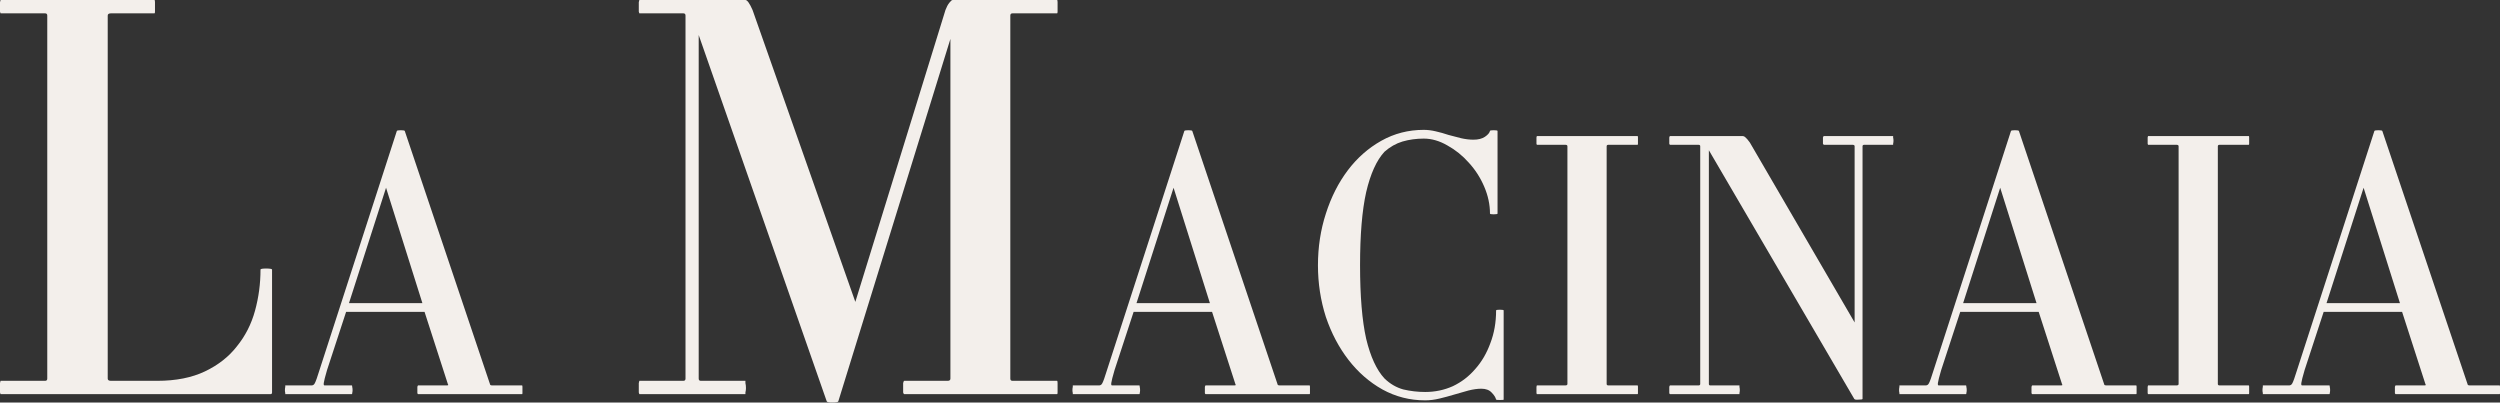
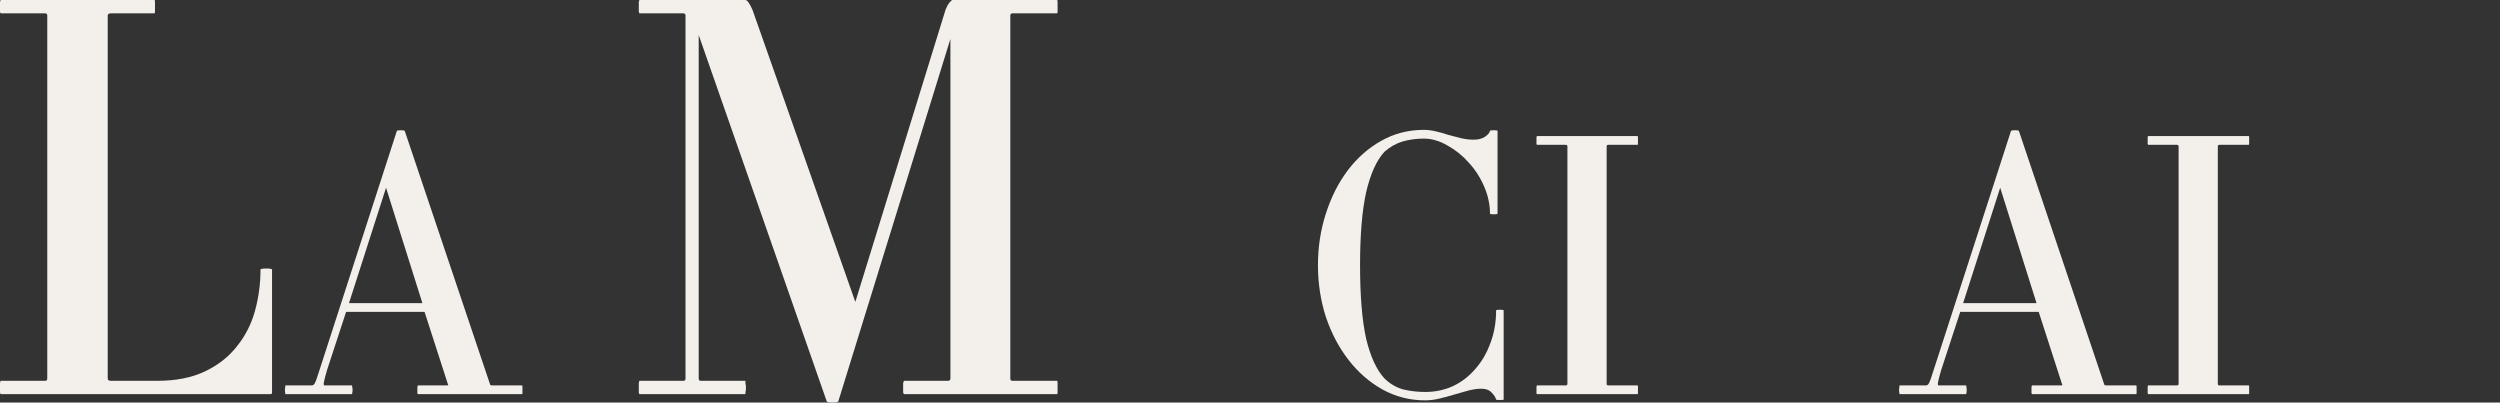
<svg xmlns="http://www.w3.org/2000/svg" width="1118" height="180" viewBox="0 0 1118 180" fill="none">
  <rect x="0" y="0" width="1118" height="180" fill="#333333" stroke="none" />
  <path d="M121.659 175.525V120.58C121.659 120.249 120.758 120.083 118.956 120.083C117.317 120.083 116.498 120.249 116.498 120.58C116.498 126.878 115.679 133.011 114.04 138.978C112.402 144.945 109.698 150.249 105.929 154.89C102.325 159.53 97.573 163.26 91.674 166.077C85.776 168.895 78.648 170.304 70.292 170.304H49.647C48.664 170.304 48.172 169.972 48.172 169.309V6.961C48.172 6.298 48.664 5.967 49.647 5.967H69.063C69.227 5.967 69.309 5.718 69.309 5.221C69.309 4.558 69.309 3.895 69.309 3.232C69.309 2.403 69.309 1.657 69.309 0.994C69.309 0.331 69.227 0 69.063 0H0.246C0.246 0 0.164 0.331 0 0.994C0 1.657 0 2.403 0 3.232C0 3.895 0 4.558 0 5.221C0.164 5.718 0.246 5.967 0.246 5.967H20.154C20.809 5.967 21.137 6.298 21.137 6.961V169.309C21.137 169.972 20.809 170.304 20.154 170.304H0.246C0.246 170.304 0.164 170.635 0 171.298C0 171.961 0 172.707 0 173.536C0 174.199 0 174.862 0 175.525C0.164 176.022 0.246 176.271 0.246 176.271H120.922C121.413 176.271 121.659 176.022 121.659 175.525Z" fill="#F3EFEB" />
  <path d="M233.477 176.271C233.585 176.271 233.638 176.108 233.638 175.782C233.638 175.348 233.638 174.914 233.638 174.48C233.638 173.937 233.638 173.449 233.638 173.015C233.638 172.58 233.585 172.363 233.477 172.363H220.28C219.529 172.363 219.153 172.201 219.153 171.875L181.009 58.562C180.902 58.345 180.312 58.236 179.239 58.236C178.166 58.236 177.576 58.345 177.469 58.562L142.866 165.525C141.9 168.673 141.202 170.627 140.773 171.387C140.451 172.038 139.969 172.363 139.325 172.363H127.576C127.576 172.363 127.576 172.58 127.576 173.015C127.469 173.449 127.415 173.937 127.415 174.48C127.415 174.914 127.469 175.348 127.576 175.782C127.576 176.108 127.576 176.271 127.576 176.271H157.351C157.458 176.271 157.512 176.108 157.512 175.782C157.619 175.348 157.673 174.914 157.673 174.48C157.673 173.937 157.619 173.449 157.512 173.015C157.512 172.58 157.458 172.363 157.351 172.363H145.119C144.797 172.363 144.69 171.983 144.797 171.224C144.904 170.355 145.387 168.456 146.245 165.525L154.775 139.477H189.861L200.323 171.875C200.645 172.201 200.43 172.363 199.679 172.363H186.964C186.857 172.363 186.75 172.58 186.643 173.015C186.643 173.449 186.643 173.937 186.643 174.48C186.643 174.914 186.643 175.348 186.643 175.782C186.75 176.108 186.857 176.271 186.964 176.271H233.477ZM188.896 135.569H156.063L172.64 83.96L188.896 135.569Z" fill="#F3EFEB" />
  <path d="M472.704 176.271C472.867 176.271 472.949 176.022 472.949 175.525C472.949 174.862 472.949 174.199 472.949 173.536C472.949 172.707 472.949 171.961 472.949 171.298C472.949 170.635 472.867 170.304 472.704 170.304H452.796C452.14 170.304 451.813 169.972 451.813 169.309V6.961C451.813 6.298 452.14 5.967 452.796 5.967H472.704C472.867 5.967 472.949 5.718 472.949 5.221C472.949 4.558 472.949 3.895 472.949 3.232C472.949 2.403 472.949 1.657 472.949 0.994C472.949 0.331 472.867 0 472.704 0H426.006C425.679 0 425.187 0.414 424.532 1.243C423.876 2.072 423.303 3.149 422.811 4.475L382.504 135L336.544 4.475C335.233 1.492 334.168 0 333.349 0H285.914C285.914 0 285.832 0.331 285.668 0.994C285.668 1.657 285.668 2.403 285.668 3.232C285.668 3.895 285.668 4.558 285.668 5.221C285.832 5.718 285.914 5.967 285.914 5.967H305.576C306.231 5.967 306.559 6.298 306.559 6.961V169.309C306.559 169.972 306.231 170.304 305.576 170.304H285.914C285.914 170.304 285.832 170.635 285.668 171.298C285.668 171.961 285.668 172.707 285.668 173.536C285.668 174.199 285.668 174.862 285.668 175.525C285.832 176.022 285.914 176.271 285.914 176.271H333.349C333.349 176.271 333.349 176.022 333.349 175.525C333.513 174.862 333.595 174.199 333.595 173.536C333.595 172.707 333.513 171.961 333.349 171.298C333.349 170.635 333.349 170.304 333.349 170.304H313.441C312.785 170.304 312.458 169.972 312.458 169.309V15.663L369.724 179.503C369.887 179.834 370.707 180 372.181 180C373.82 180 374.721 179.834 374.885 179.503L425.023 17.403V169.309C425.023 169.972 424.614 170.304 423.794 170.304H404.378C404.214 170.304 404.05 170.635 403.886 171.298C403.886 171.961 403.886 172.707 403.886 173.536C403.886 174.199 403.886 174.862 403.886 175.525C404.05 176.022 404.214 176.271 404.378 176.271H472.704Z" fill="#F3EFEB" />
-   <path d="M585.653 176.271C585.76 176.271 585.814 176.108 585.814 175.782C585.814 175.348 585.814 174.914 585.814 174.48C585.814 173.937 585.814 173.449 585.814 173.015C585.814 172.58 585.76 172.363 585.653 172.363H572.455C571.704 172.363 571.329 172.201 571.329 171.875L533.185 58.562C533.078 58.345 532.488 58.236 531.415 58.236C530.342 58.236 529.752 58.345 529.644 58.562L495.041 165.525C494.075 168.673 493.378 170.627 492.949 171.387C492.627 172.038 492.144 172.363 491.5 172.363H479.751C479.751 172.363 479.751 172.58 479.751 173.015C479.644 173.449 479.59 173.937 479.59 174.48C479.59 174.914 479.644 175.348 479.751 175.782C479.751 176.108 479.751 176.271 479.751 176.271H509.526C509.633 176.271 509.687 176.108 509.687 175.782C509.794 175.348 509.848 174.914 509.848 174.48C509.848 173.937 509.794 173.449 509.687 173.015C509.687 172.58 509.633 172.363 509.526 172.363H497.294C496.972 172.363 496.865 171.983 496.972 171.224C497.08 170.355 497.563 168.456 498.421 165.525L506.951 139.477H542.037L552.498 171.875C552.82 172.201 552.606 172.363 551.855 172.363H539.14C539.033 172.363 538.925 172.58 538.818 173.015C538.818 173.449 538.818 173.937 538.818 174.48C538.818 174.914 538.818 175.348 538.818 175.782C538.925 176.108 539.033 176.271 539.14 176.271H585.653ZM541.071 135.569H508.239L524.816 83.96L541.071 135.569Z" fill="#F3EFEB" />
  <path d="M672.436 178.713V138.825C672.436 138.608 671.846 138.5 670.666 138.5C669.593 138.5 669.056 138.608 669.056 138.825C669.056 144.144 668.198 149.028 666.481 153.478C664.872 157.928 662.618 161.781 659.721 165.037C656.932 168.293 653.606 170.844 649.743 172.689C645.88 174.426 641.749 175.294 637.35 175.294C634.024 175.294 630.751 174.914 627.533 174.154C624.421 173.286 621.631 171.658 619.163 169.27C615.623 165.471 612.887 159.556 610.955 151.524C609.131 143.384 608.219 132.422 608.219 118.637C608.219 104.962 609.131 94.054 610.955 85.913C612.887 77.664 615.623 71.641 619.163 67.842C621.631 65.671 624.314 64.151 627.211 63.283C630.215 62.415 633.38 61.981 636.706 61.981C640.247 61.981 643.788 63.012 647.329 65.074C650.869 67.028 654.035 69.578 656.824 72.726C659.721 75.874 662.028 79.455 663.745 83.471C665.462 87.487 666.32 91.503 666.32 95.519C666.32 95.736 666.857 95.844 667.93 95.844C669.11 95.844 669.7 95.736 669.7 95.519V58.562C669.7 58.345 669.11 58.236 667.93 58.236C666.857 58.236 666.32 58.345 666.32 58.562C666.106 59.43 665.354 60.298 664.067 61.167C662.779 62.035 661.063 62.469 658.917 62.469C657.2 62.469 655.376 62.252 653.445 61.818C651.621 61.384 649.743 60.895 647.812 60.353C645.88 59.701 643.949 59.159 642.018 58.725C640.193 58.29 638.423 58.073 636.706 58.073C629.839 58.073 623.509 59.701 617.715 62.958C611.921 66.214 606.932 70.609 602.747 76.145C598.562 81.68 595.29 88.138 592.929 95.519C590.569 102.791 589.389 110.497 589.389 118.637C589.389 126.669 590.569 134.375 592.929 141.756C595.397 149.028 598.777 155.432 603.069 160.967C607.361 166.502 612.404 170.898 618.198 174.154C624.099 177.41 630.483 179.038 637.35 179.038C639.389 179.038 641.535 178.767 643.788 178.224C646.041 177.682 648.241 177.085 650.387 176.434C652.533 175.782 654.625 175.185 656.664 174.643C658.809 174.1 660.741 173.829 662.458 173.829C664.496 173.829 666.052 174.426 667.125 175.619C668.198 176.705 668.842 177.736 669.056 178.713C669.164 178.821 669.754 178.876 670.827 178.876C671.9 178.876 672.436 178.821 672.436 178.713Z" fill="#F3EFEB" />
  <path d="M732.334 176.271C732.441 176.271 732.495 176.108 732.495 175.782C732.495 175.348 732.495 174.914 732.495 174.48C732.495 173.937 732.495 173.449 732.495 173.015C732.495 172.58 732.441 172.363 732.334 172.363H719.297C718.761 172.363 718.493 172.146 718.493 171.712V65.4C718.493 64.966 718.761 64.748 719.297 64.748H732.334C732.441 64.748 732.495 64.586 732.495 64.26C732.495 63.826 732.495 63.392 732.495 62.958C732.495 62.415 732.495 61.926 732.495 61.492C732.495 61.058 732.441 60.841 732.334 60.841H687.269C687.269 60.841 687.216 61.058 687.108 61.492C687.108 61.926 687.108 62.415 687.108 62.958C687.108 63.392 687.108 63.826 687.108 64.26C687.216 64.586 687.269 64.748 687.269 64.748H699.984C700.628 64.748 700.95 64.966 700.95 65.4V171.712C700.95 172.146 700.628 172.363 699.984 172.363H687.269C687.269 172.363 687.216 172.58 687.108 173.015C687.108 173.449 687.108 173.937 687.108 174.48C687.108 174.914 687.108 175.348 687.108 175.782C687.216 176.108 687.269 176.271 687.269 176.271H732.334Z" fill="#F3EFEB" />
-   <path d="M846.608 64.748C846.608 64.748 846.608 64.586 846.608 64.26C846.716 63.826 846.769 63.392 846.769 62.958C846.769 62.415 846.716 61.926 846.608 61.492C846.608 61.058 846.608 60.841 846.608 60.841H815.707C815.492 60.841 815.331 61.058 815.224 61.492C815.224 61.926 815.224 62.415 815.224 62.958C815.224 63.392 815.224 63.826 815.224 64.26C815.331 64.586 815.492 64.748 815.707 64.748H828.422C829.065 64.748 829.387 64.966 829.387 65.4V144.198L782.552 63.772C781.694 62.578 781.05 61.818 780.621 61.492C780.192 61.058 779.709 60.841 779.173 60.841H746.823C746.715 60.841 746.608 61.058 746.501 61.492C746.501 61.926 746.501 62.415 746.501 62.958C746.501 63.392 746.501 63.826 746.501 64.26C746.608 64.586 746.715 64.748 746.823 64.748H759.537C760.074 64.748 760.342 64.966 760.342 65.4V171.712C760.342 172.146 760.074 172.363 759.537 172.363H746.823C746.715 172.363 746.608 172.58 746.501 173.015C746.501 173.449 746.501 173.937 746.501 174.48C746.501 174.914 746.501 175.348 746.501 175.782C746.608 176.108 746.715 176.271 746.823 176.271H777.885C777.885 176.271 777.885 176.108 777.885 175.782C777.992 175.348 778.046 174.914 778.046 174.48C778.046 173.937 777.992 173.449 777.885 173.015C777.885 172.58 777.885 172.363 777.885 172.363H764.849C764.419 172.363 764.205 172.146 764.205 171.712V67.191L829.226 178.387C829.441 178.713 830.085 178.821 831.158 178.713C832.338 178.713 832.928 178.604 832.928 178.387V65.4C832.928 64.966 833.196 64.748 833.733 64.748H846.608Z" fill="#F3EFEB" />
  <path d="M955.323 176.271C955.43 176.271 955.484 176.108 955.484 175.782C955.484 175.348 955.484 174.914 955.484 174.48C955.484 173.937 955.484 173.449 955.484 173.015C955.484 172.58 955.43 172.363 955.323 172.363H942.125C941.374 172.363 940.999 172.201 940.999 171.875L902.855 58.562C902.747 58.345 902.157 58.236 901.084 58.236C900.011 58.236 899.421 58.345 899.314 58.562L864.711 165.525C863.745 168.673 863.048 170.627 862.619 171.387C862.297 172.038 861.814 172.363 861.17 172.363H849.421C849.421 172.363 849.421 172.58 849.421 173.015C849.314 173.449 849.26 173.937 849.26 174.48C849.26 174.914 849.314 175.348 849.421 175.782C849.421 176.108 849.421 176.271 849.421 176.271H879.196C879.303 176.271 879.357 176.108 879.357 175.782C879.464 175.348 879.518 174.914 879.518 174.48C879.518 173.937 879.464 173.449 879.357 173.015C879.357 172.58 879.303 172.363 879.196 172.363H866.964C866.642 172.363 866.535 171.983 866.642 171.224C866.749 170.355 867.232 168.456 868.091 165.525L876.621 139.477H911.707L922.168 171.875C922.49 172.201 922.275 172.363 921.524 172.363H908.81C908.702 172.363 908.595 172.58 908.488 173.015C908.488 173.449 908.488 173.937 908.488 174.48C908.488 174.914 908.488 175.348 908.488 175.782C908.595 176.108 908.702 176.271 908.81 176.271H955.323ZM910.741 135.569H877.908L894.486 83.96L910.741 135.569Z" fill="#F3EFEB" />
  <path d="M1005.66 176.271C1005.76 176.271 1005.82 176.108 1005.82 175.782C1005.82 175.348 1005.82 174.914 1005.82 174.48C1005.82 173.937 1005.82 173.449 1005.82 173.015C1005.82 172.58 1005.76 172.363 1005.66 172.363H992.62C992.084 172.363 991.816 172.146 991.816 171.712V65.4C991.816 64.966 992.084 64.748 992.62 64.748H1005.66C1005.76 64.748 1005.82 64.586 1005.82 64.26C1005.82 63.826 1005.82 63.392 1005.82 62.958C1005.82 62.415 1005.82 61.926 1005.82 61.492C1005.82 61.058 1005.76 60.841 1005.66 60.841H960.592C960.592 60.841 960.539 61.058 960.432 61.492C960.432 61.926 960.432 62.415 960.432 62.958C960.432 63.392 960.432 63.826 960.432 64.26C960.539 64.586 960.592 64.748 960.592 64.748H973.307C973.951 64.748 974.273 64.966 974.273 65.4V171.712C974.273 172.146 973.951 172.363 973.307 172.363H960.592C960.592 172.363 960.539 172.58 960.432 173.015C960.432 173.449 960.432 173.937 960.432 174.48C960.432 174.914 960.432 175.348 960.432 175.782C960.539 176.108 960.592 176.271 960.592 176.271H1005.66Z" fill="#F3EFEB" />
-   <path d="M1117.84 176.271C1117.95 176.271 1118 176.108 1118 175.782C1118 175.348 1118 174.914 1118 174.48C1118 173.937 1118 173.449 1118 173.015C1118 172.58 1117.95 172.363 1117.84 172.363H1104.64C1103.89 172.363 1103.52 172.201 1103.52 171.875L1065.37 58.562C1065.26 58.345 1064.67 58.236 1063.6 58.236C1062.53 58.236 1061.94 58.345 1061.83 58.562L1027.23 165.525C1026.26 168.673 1025.56 170.627 1025.14 171.387C1024.81 172.038 1024.33 172.363 1023.69 172.363H1011.94C1011.94 172.363 1011.94 172.58 1011.94 173.015C1011.83 173.449 1011.78 173.937 1011.78 174.48C1011.78 174.914 1011.83 175.348 1011.94 175.782C1011.94 176.108 1011.94 176.271 1011.94 176.271H1041.71C1041.82 176.271 1041.87 176.108 1041.87 175.782C1041.98 175.348 1042.03 174.914 1042.03 174.48C1042.03 173.937 1041.98 173.449 1041.87 173.015C1041.87 172.58 1041.82 172.363 1041.71 172.363H1029.48C1029.16 172.363 1029.05 171.983 1029.16 171.224C1029.27 170.355 1029.75 168.456 1030.61 165.525L1039.14 139.477H1074.22L1084.68 171.875C1085.01 172.201 1084.79 172.363 1084.04 172.363H1071.33C1071.22 172.363 1071.11 172.58 1071 173.015C1071 173.449 1071 173.937 1071 174.48C1071 174.914 1071 175.348 1071 175.782C1071.11 176.108 1071.22 176.271 1071.33 176.271H1117.84ZM1073.26 135.569H1040.42L1057 83.96L1073.26 135.569Z" fill="#F3EFEB" />
</svg>